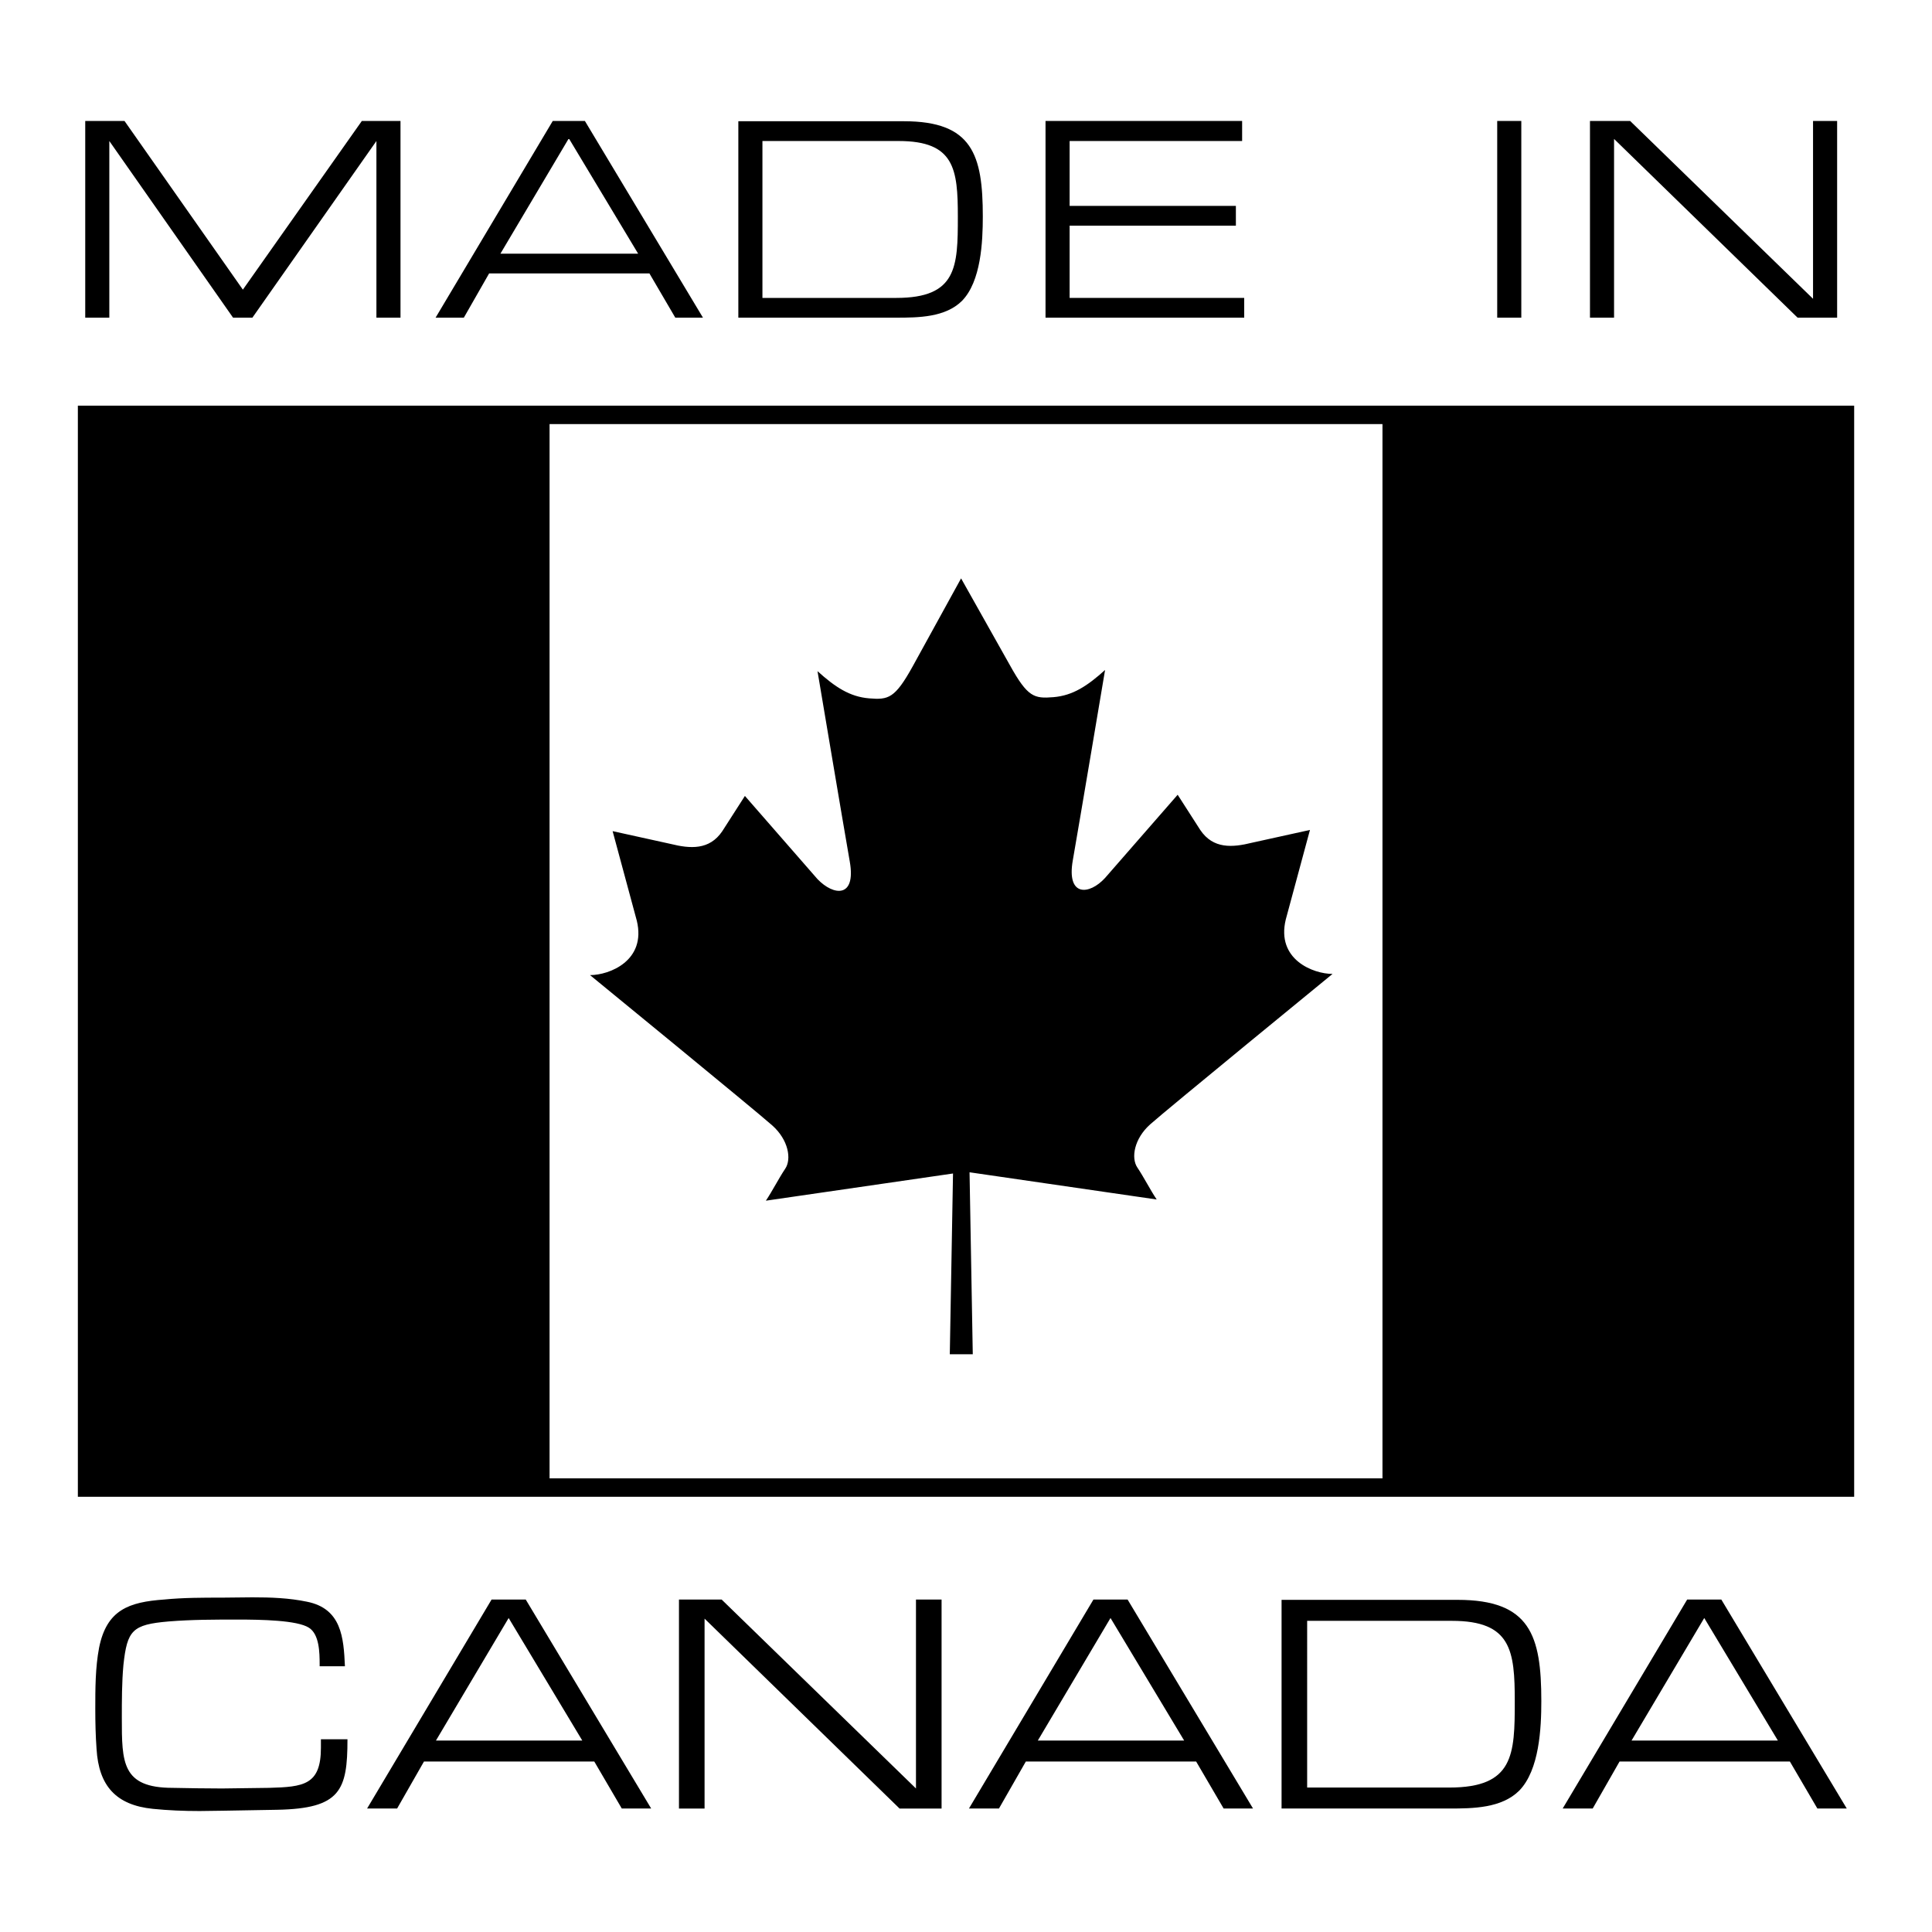
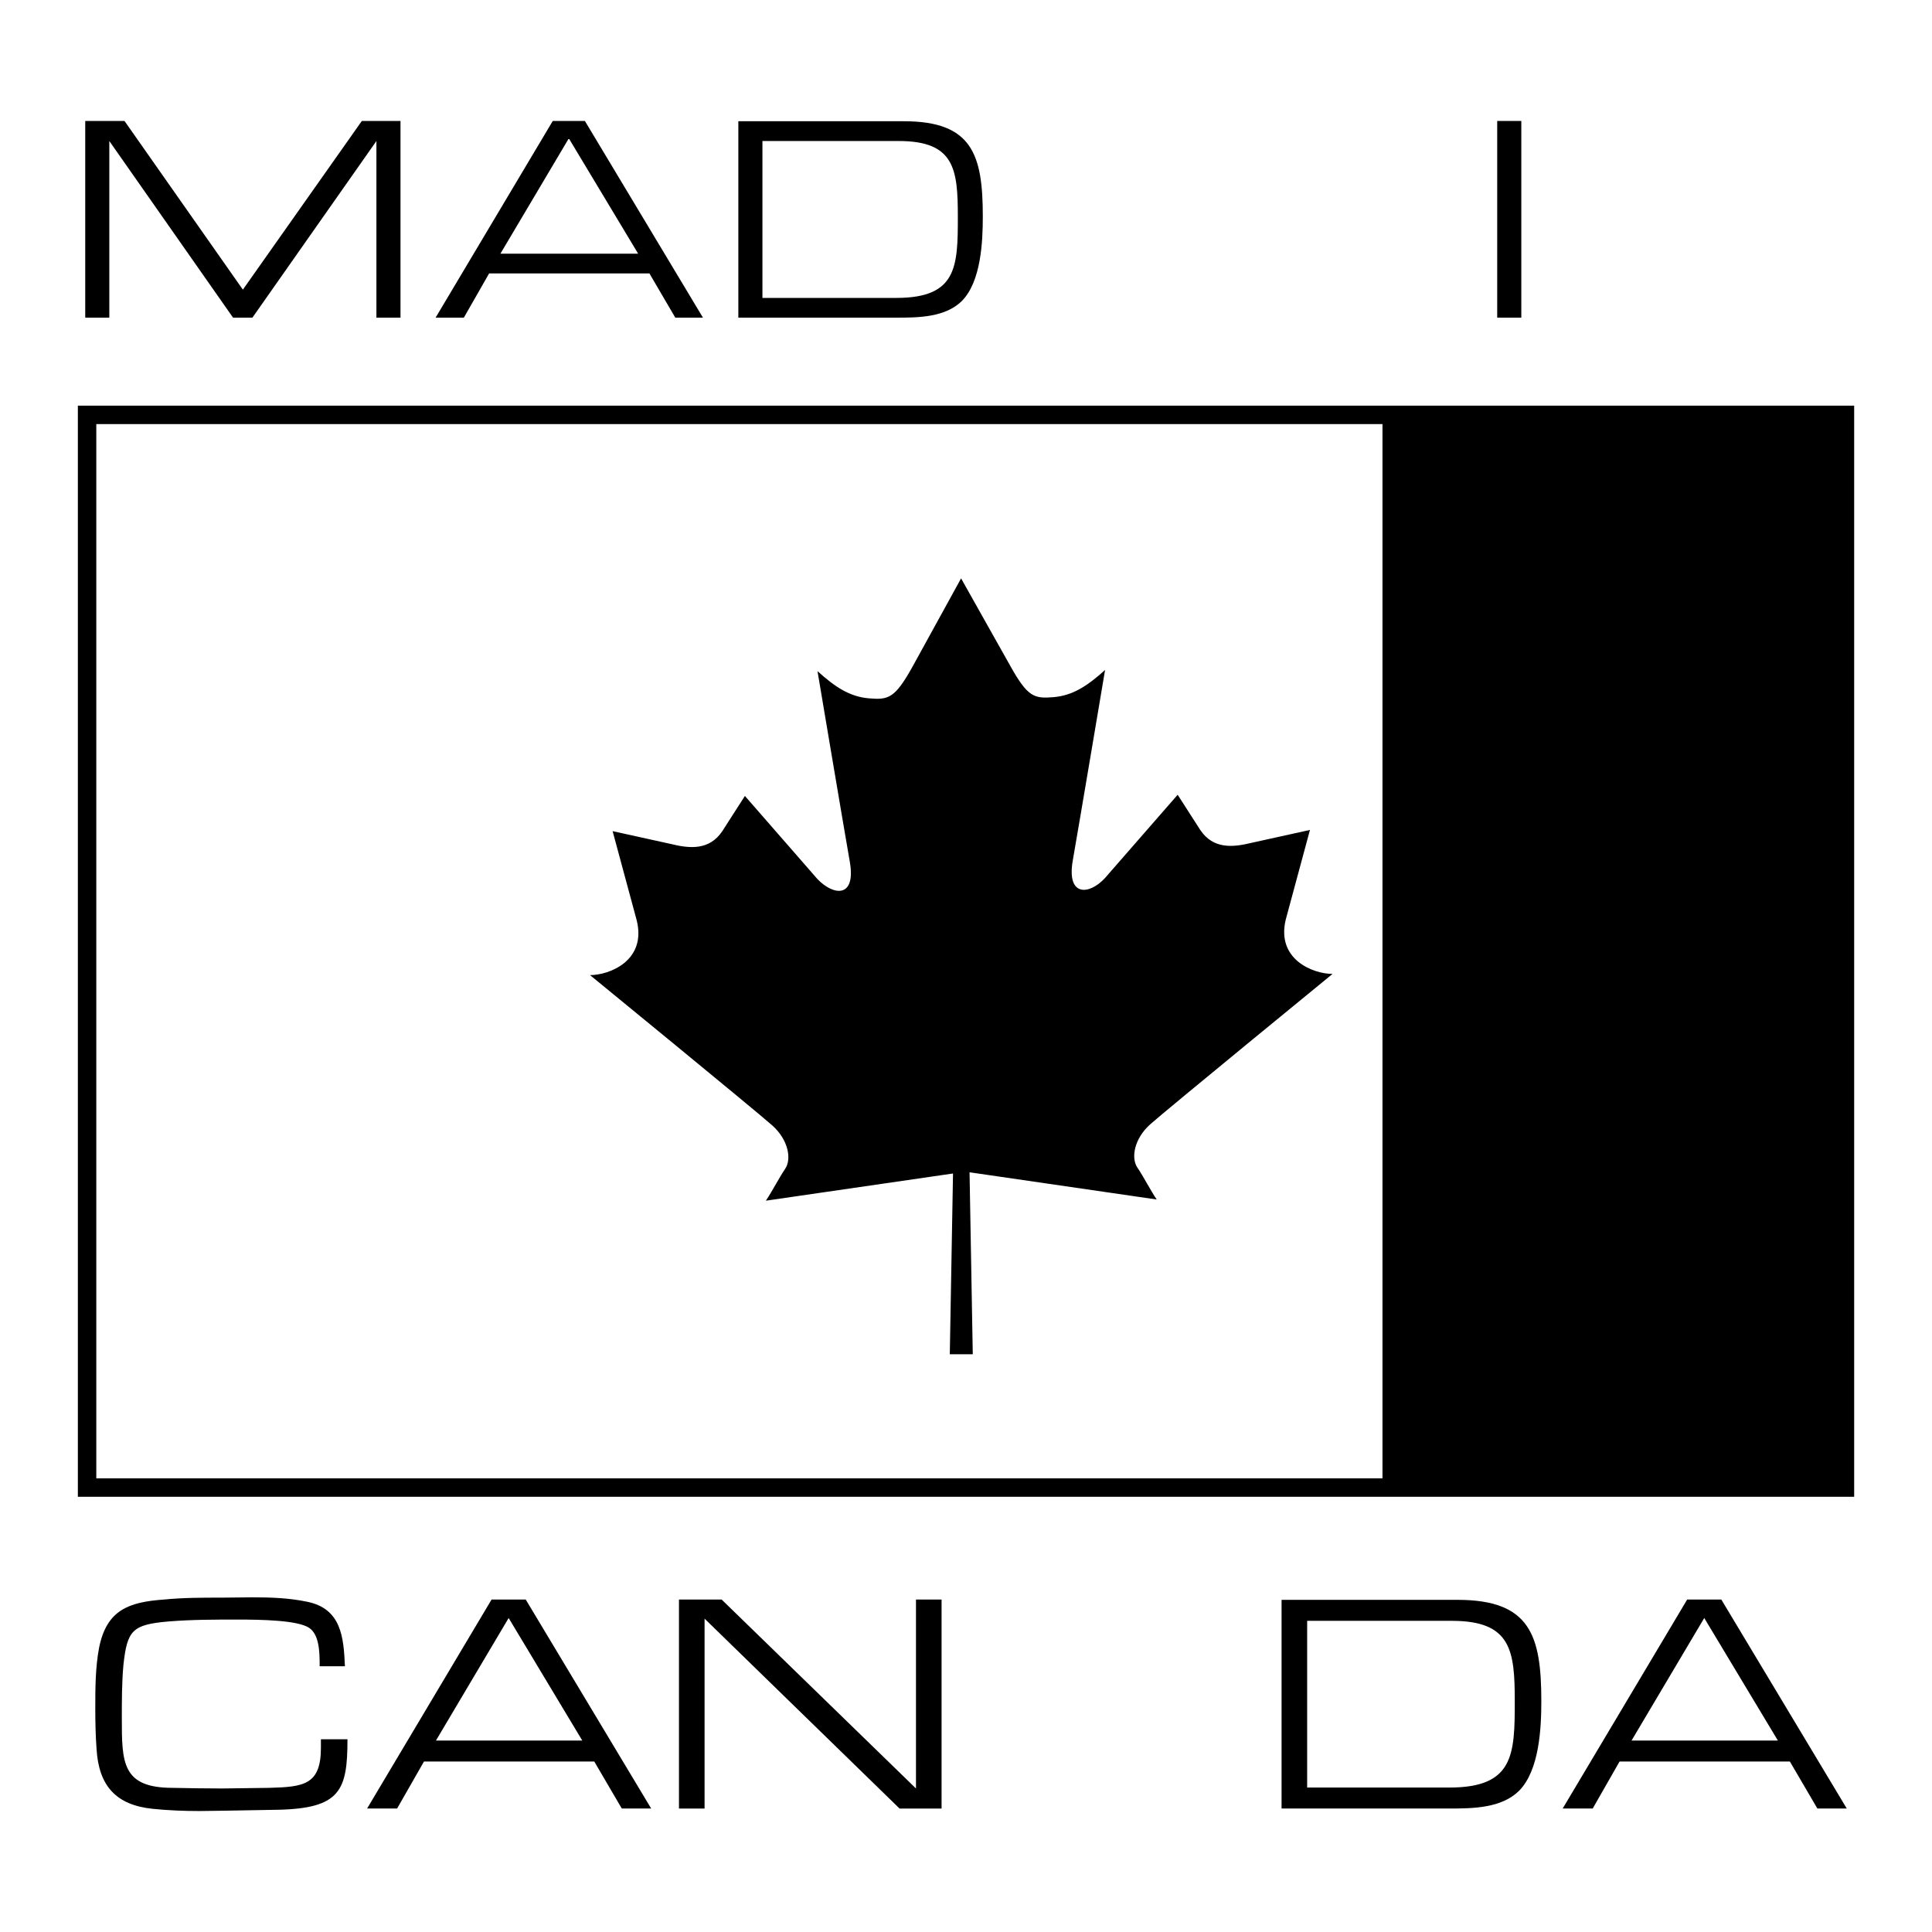
<svg xmlns="http://www.w3.org/2000/svg" version="1.0" id="Layer_1" x="0px" y="0px" width="192.756px" height="192.756px" viewBox="0 0 192.756 192.756" enable-background="new 0 0 192.756 192.756" xml:space="preserve">
  <g>
    <polygon fill-rule="evenodd" clip-rule="evenodd" fill="#FFFFFF" points="0,0 192.756,0 192.756,192.756 0,192.756 0,0  " />
    <polygon fill-rule="evenodd" clip-rule="evenodd" fill="#FFFFFF" stroke="#000000" stroke-width="1.839" stroke-miterlimit="2.613" points="   184.071,148.414 184.071,41.392 8.688,41.392 8.688,148.414 184.071,148.414  " />
    <polygon fill-rule="evenodd" clip-rule="evenodd" points="25.181,31.694 23.252,31.694 10.907,14.069 10.907,31.694 8.504,31.694    8.504,12.068 12.421,12.068 24.231,28.898 36.101,12.068 39.958,12.068 39.958,31.694 37.555,31.694 37.555,14.069 25.181,31.694     " />
    <path fill-rule="evenodd" clip-rule="evenodd" d="M49.927,25.309l6.825-11.505l6.915,11.505H49.927L49.927,25.309z M64.793,27.281   l2.582,4.413h2.76L58.354,12.068h-3.205L43.458,31.694h2.819l2.522-4.413H64.793L64.793,27.281z" />
    <path fill-rule="evenodd" clip-rule="evenodd" d="M76.068,29.723V14.069h13.591c5.578,0,5.905,2.795,5.905,7.562   c0,5.002-0.089,8.092-6.143,8.092H76.068L76.068,29.723z M89.154,31.694h0.238c2.255,0,4.926-0.029,6.586-1.677   c1.9-1.942,2.077-5.885,2.077-8.416c0-6.149-1.038-9.504-7.863-9.504H73.664v19.597H89.154L89.154,31.694z" />
-     <polygon fill-rule="evenodd" clip-rule="evenodd" points="106.716,20.542 123.304,20.542 123.304,22.514 106.716,22.514    106.716,29.723 124.135,29.723 124.135,31.694 104.312,31.694 104.312,12.068 123.927,12.068 123.927,14.069 106.716,14.069    106.716,20.542  " />
    <polygon fill-rule="evenodd" clip-rule="evenodd" points="151.781,12.068 151.781,31.694 149.377,31.694 149.377,12.068    151.781,12.068  " />
-     <polygon fill-rule="evenodd" clip-rule="evenodd" points="161.035,31.694 158.632,31.694 158.632,12.068 162.638,12.068    180.887,29.811 180.887,12.068 183.291,12.068 183.291,31.694 179.345,31.694 161.035,13.862 161.035,31.694  " />
-     <polygon fill-rule="evenodd" clip-rule="evenodd" points="8.688,41.228 54.83,41.228 54.83,148.578 8.688,148.578 8.688,41.228     " />
    <polygon fill-rule="evenodd" clip-rule="evenodd" points="137.93,41.228 184.071,41.228 184.071,148.578 137.93,148.578    137.93,41.228  " />
    <path fill-rule="evenodd" clip-rule="evenodd" d="M97.054,135.115l-0.322-18.156l18.672,2.715   c-0.644-0.959-1.288-2.236-1.932-3.193s-0.321-2.873,1.288-4.309c1.609-1.438,18.188-15.004,18.188-15.004   c-1.931,0-5.633-1.436-4.667-5.426l2.414-8.938l-5.794,1.277c-1.933,0.479-3.863,0.639-5.151-1.277l-2.254-3.511l-7.242,8.299   c-1.569,1.716-3.863,1.915-3.22-1.756s3.22-18.993,3.22-18.993c-1.771,1.596-3.22,2.553-5.151,2.713s-2.575,0-4.346-3.192   l-4.869-8.659l-4.828,8.778c-1.771,3.192-2.415,3.352-4.346,3.192c-1.932-0.16-3.38-1.117-5.151-2.714   c0,0,2.576,15.323,3.219,18.993c0.644,3.671-1.609,3.432-3.219,1.756l-7.243-8.299l-2.253,3.512   c-1.288,1.915-3.219,1.755-5.151,1.276l-5.794-1.276l2.414,8.938c0.966,3.991-2.736,5.426-4.667,5.426   c0,0,16.579,13.565,18.188,15.003c1.61,1.438,1.932,3.352,1.288,4.311c-0.644,0.957-1.288,2.232-1.932,3.191l18.671-2.713   l-0.321,18.035H97.054L97.054,135.115z" />
-     <path fill-rule="evenodd" clip-rule="evenodd" d="M118.143,173.654l-7.347-12.225l-7.252,12.225H118.143L118.143,173.654z    M119.34,175.748h-16.993l-2.681,4.689h-2.994l12.422-20.852h3.405l12.516,20.852h-2.932L119.34,175.748L119.34,175.748z" />
    <path fill-rule="evenodd" clip-rule="evenodd" d="M177.379,173.654l-7.346-12.225l-7.252,12.225H177.379L177.379,173.654z    M178.577,175.748h-16.994l-2.68,4.689h-2.995l12.422-20.852h3.405l12.517,20.852h-2.932L178.577,175.748L178.577,175.748z" />
    <path fill-rule="evenodd" clip-rule="evenodd" d="M34.667,173.529c0,5.096-0.693,6.908-6.999,7.033l-5.423,0.094   c-0.788,0-1.544,0.031-2.333,0.031c-1.577,0-3.122-0.062-4.667-0.219c-3.688-0.375-5.392-2.312-5.612-5.971   c-0.095-1.314-0.126-2.658-0.126-3.971c0-2.031,0-4.127,0.378-6.127c0.757-3.783,2.964-4.564,6.495-4.814   c1.892-0.188,3.847-0.188,5.77-0.188c1.008,0,2.017-0.031,3.026-0.031c1.829,0,3.657,0.062,5.454,0.438   c3.437,0.688,3.657,3.564,3.783,6.439h-2.522v-0.188c0-1.188-0.032-3.002-1.072-3.658c-1.167-0.75-4.761-0.812-7.093-0.812   c-2.302,0-4.603,0-6.905,0.188c-3.625,0.312-4.13,0.875-4.508,4.346c-0.158,1.752-0.158,3.533-0.158,5.283   c0,4.439,0,6.973,5.076,6.973c1.64,0.031,3.279,0.062,4.919,0.062l4.697-0.062c3.437-0.094,5.171-0.281,5.171-4.002v-0.844H34.667   L34.667,173.529z" />
    <path fill-rule="evenodd" clip-rule="evenodd" d="M58.094,173.654l-7.346-12.225l-7.252,12.225H58.094L58.094,173.654z    M59.292,175.748H42.299l-2.68,4.689h-2.995l12.421-20.852h3.406l12.517,20.852h-2.933L59.292,175.748L59.292,175.748z" />
    <polygon fill-rule="evenodd" clip-rule="evenodd" points="70.295,180.438 67.741,180.438 67.741,159.586 71.997,159.586    91.387,178.438 91.387,159.586 93.941,159.586 93.941,180.438 89.748,180.438 70.295,161.492 70.295,180.438  " />
    <path fill-rule="evenodd" clip-rule="evenodd" d="M130.416,161.711h14.439c5.927,0,6.274,2.971,6.274,8.035   c0,5.314-0.095,8.598-6.526,8.598h-14.188V161.711L130.416,161.711z M127.862,159.617v20.82h16.457h0.253   c2.396,0,5.232-0.031,6.998-1.781c2.019-2.064,2.208-6.254,2.208-8.941c0-6.535-1.104-10.098-8.355-10.098H127.862L127.862,159.617   z" />
  </g>
</svg>